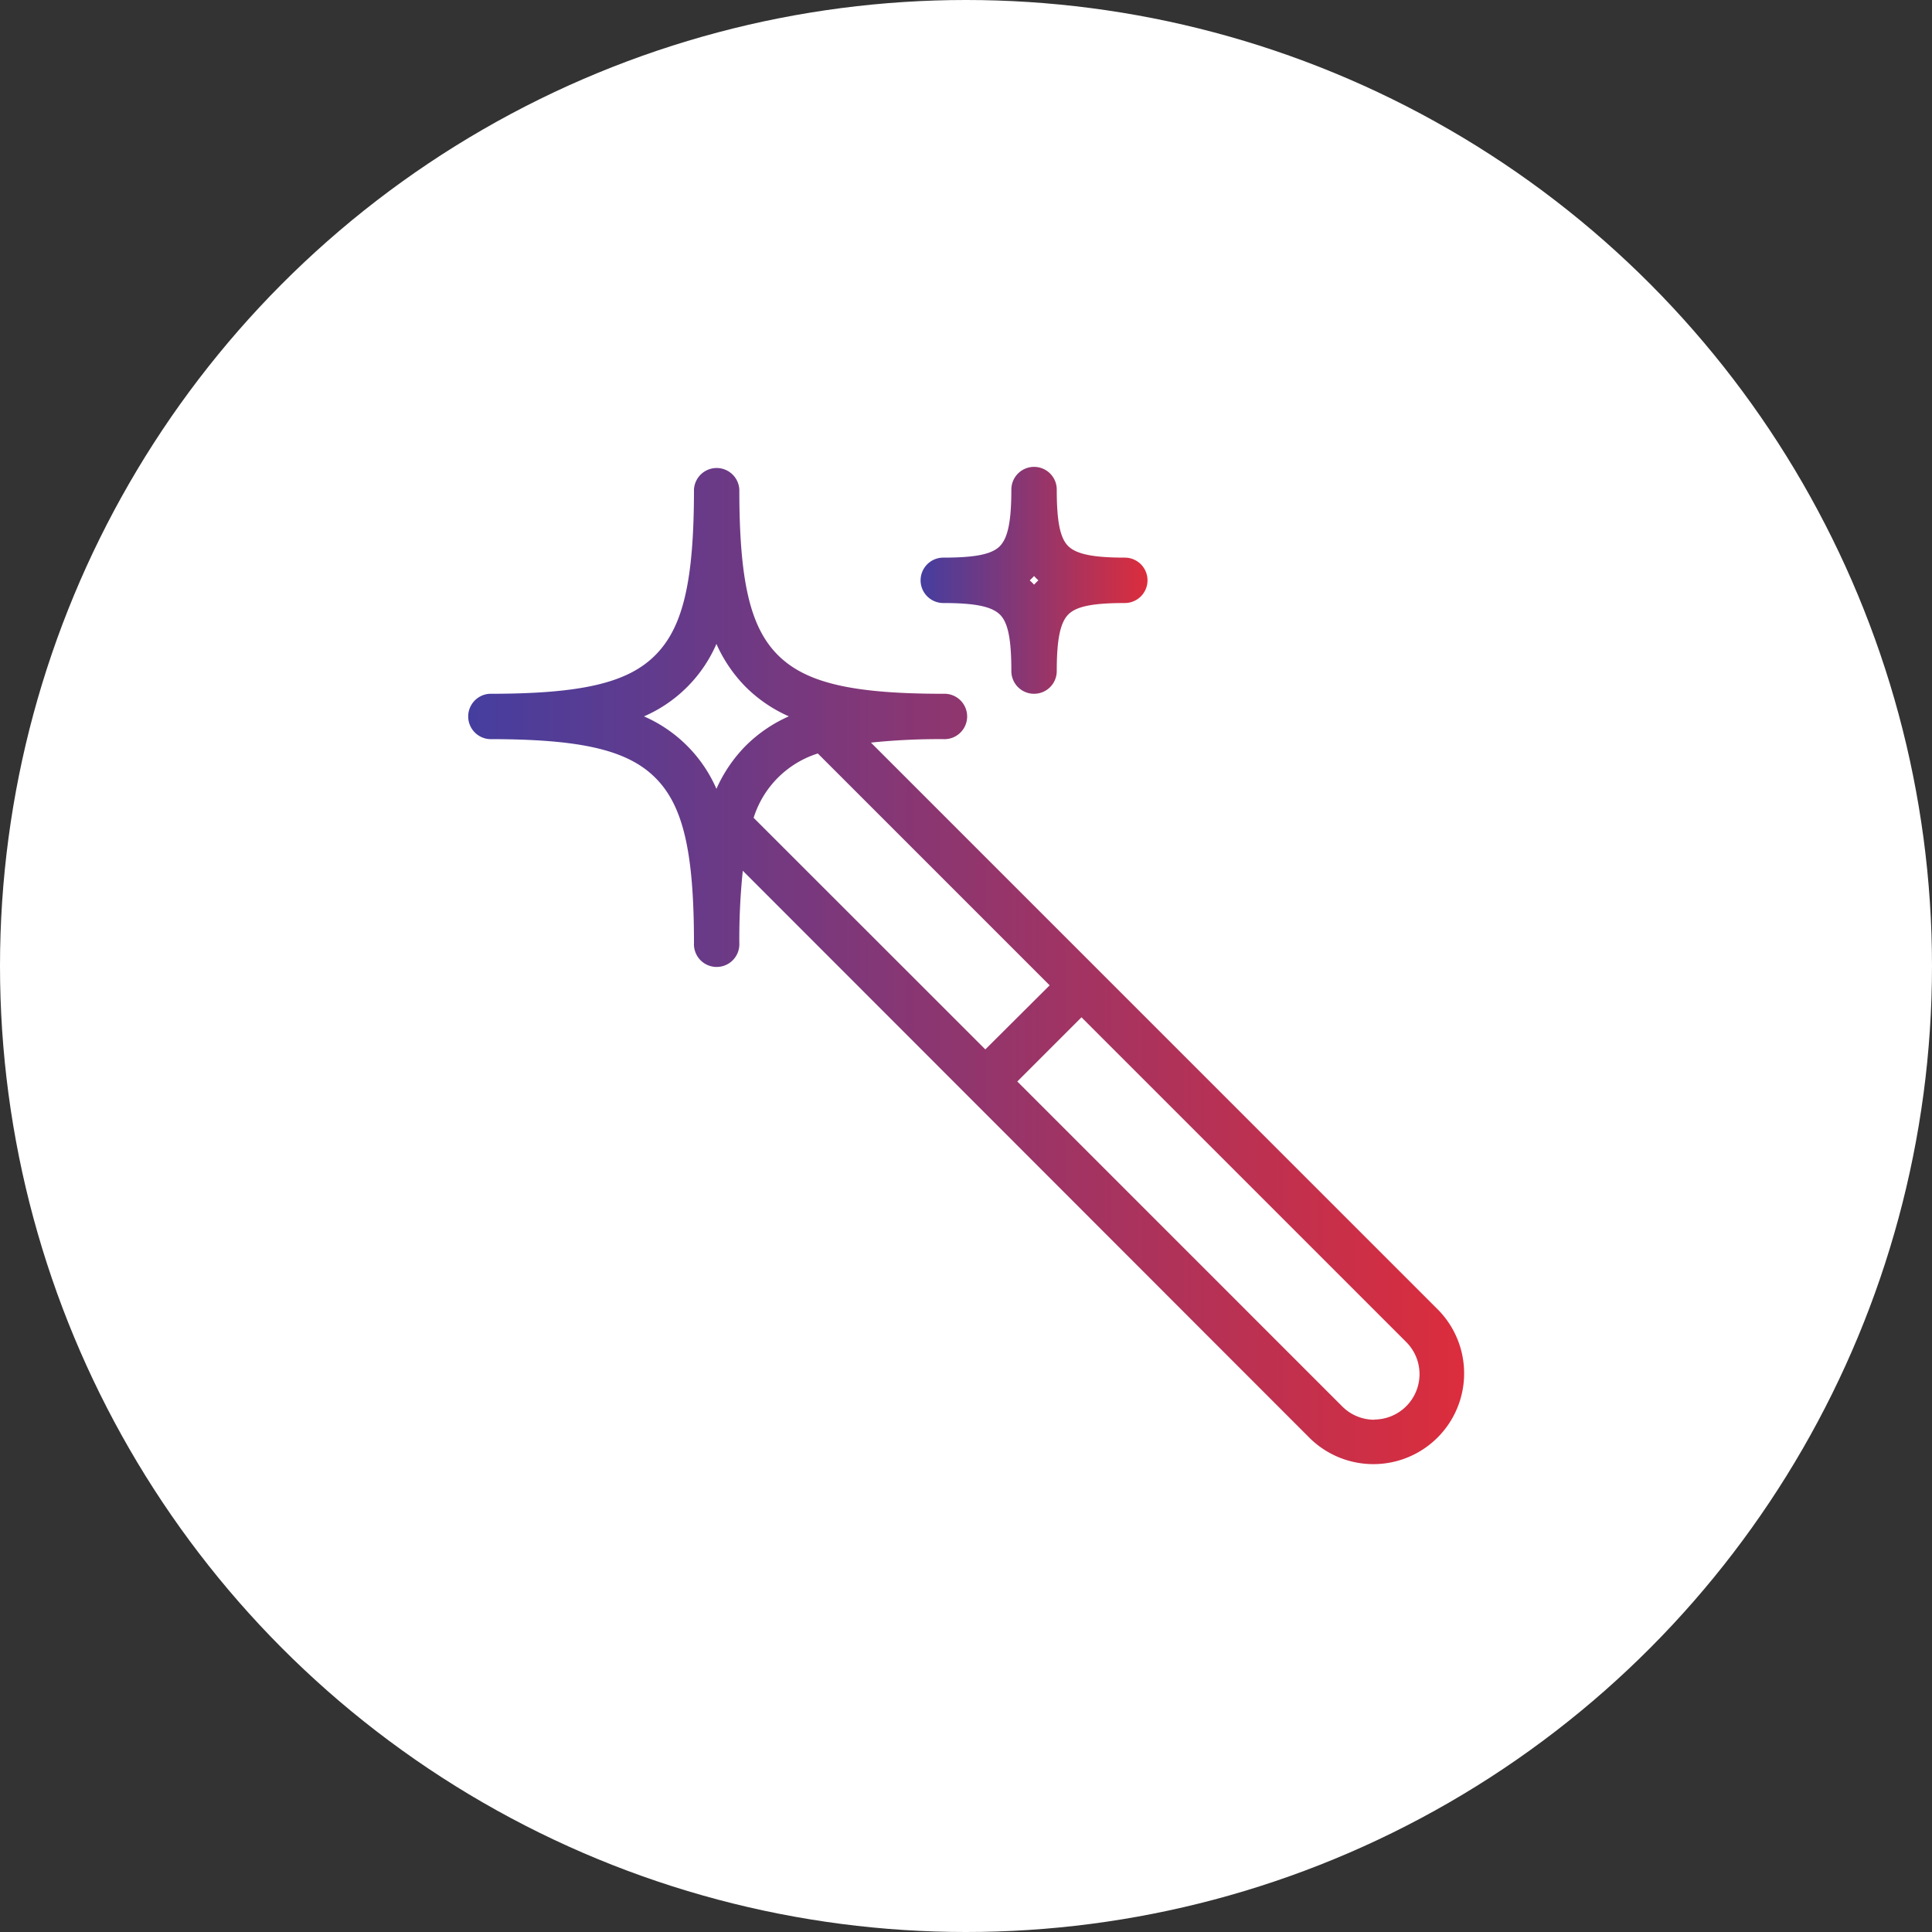
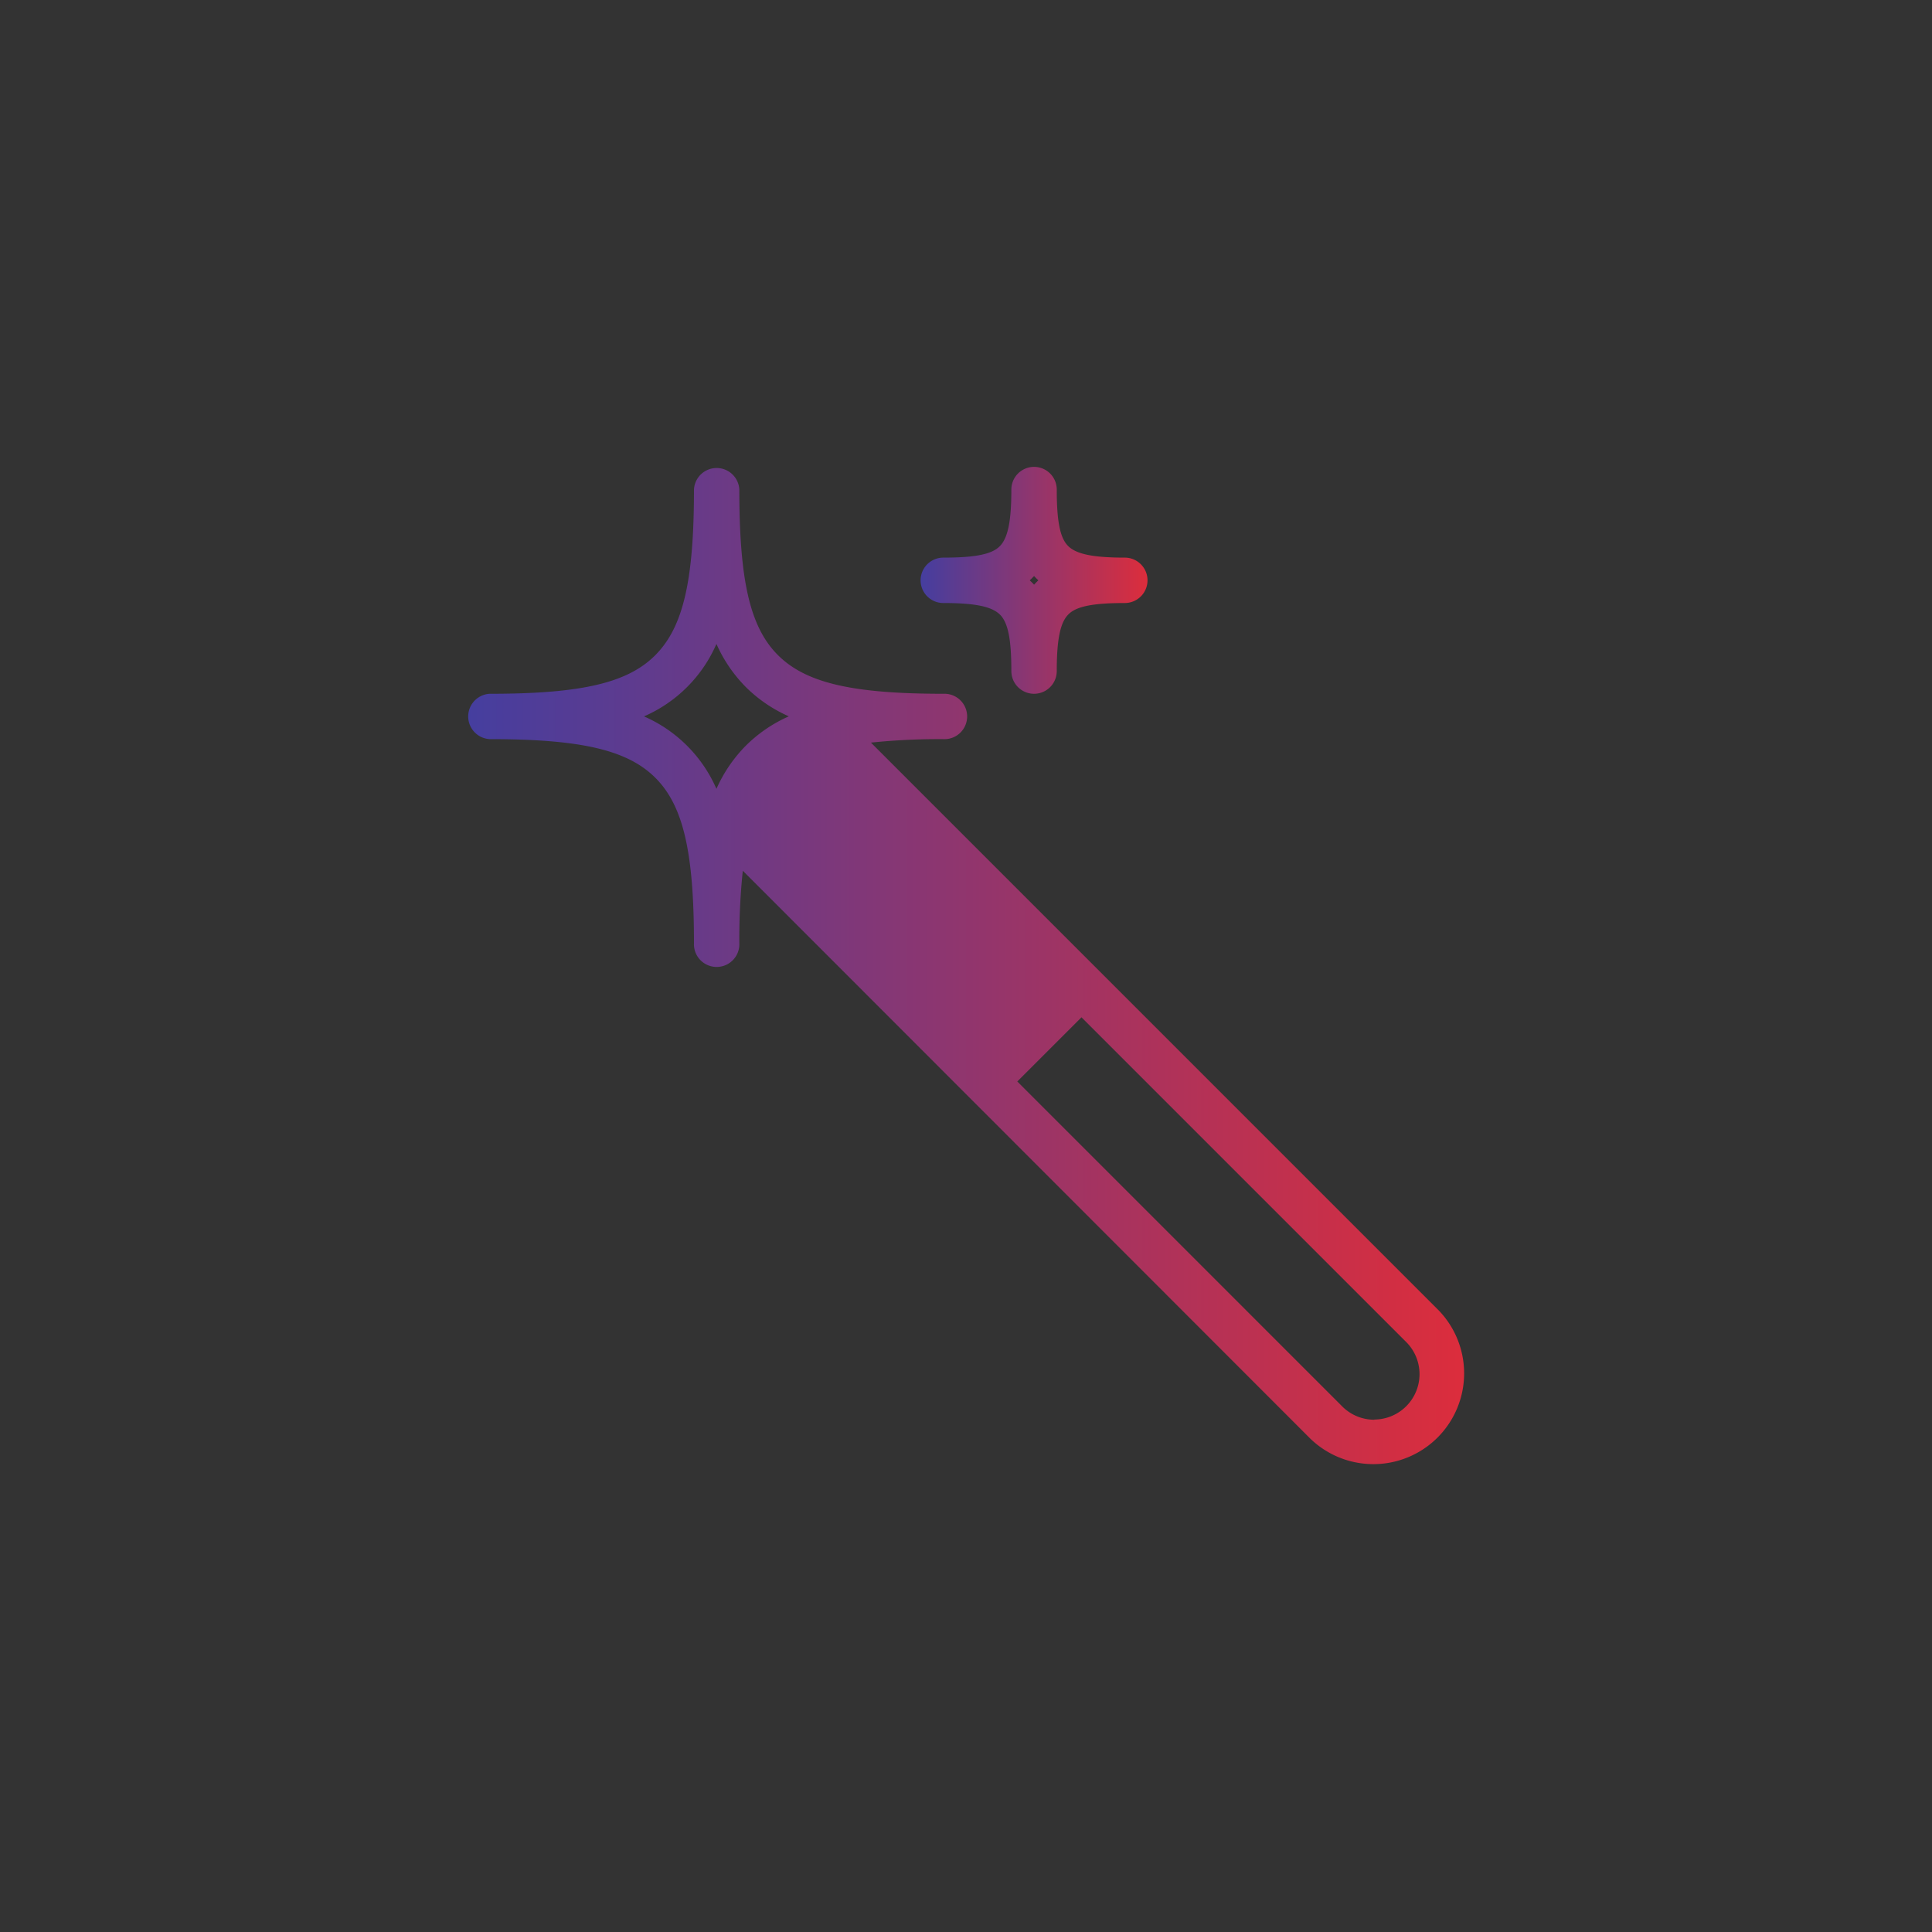
<svg xmlns="http://www.w3.org/2000/svg" xmlns:xlink="http://www.w3.org/1999/xlink" id="Capa_1" data-name="Capa 1" viewBox="0 0 40 40">
  <rect x="0" y="0" width="40" height="40" fill="#333333" stroke="none" />
  <defs>
    <style>.cls-1{fill:#fff;}.cls-2{fill:url(#linear-gradient);}.cls-3{fill:url(#linear-gradient-2);}</style>
    <linearGradient id="linear-gradient" x1="19.061" y1="12.015" x2="23.758" y2="12.015" gradientUnits="userSpaceOnUse">
      <stop offset="0" stop-color="#453e9f" />
      <stop offset="1" stop-color="#dc2d3c" />
    </linearGradient>
    <linearGradient id="linear-gradient-2" x1="9.667" y1="20" x2="30.333" y2="20" xlink:href="#linear-gradient" />
  </defs>
  <title>icons</title>
-   <circle class="cls-1" cx="20" cy="20" r="20" />
  <path class="cls-2" d="M19.53,12.485c.654,0,1,.071,1.171.238s.238.517.238,1.171a.47.47,0,1,0,.94,0c0-.654.071-1,.238-1.171s.517-.238,1.171-.238a.47.47,0,1,0,0-.94c-.654,0-1-.071-1.171-.238s-.238-.517-.238-1.171a.47.47,0,0,0-.94,0c0,.654-.071,1-.238,1.171s-.517.238-1.171.238a.47.47,0,0,0,0,.94Zm1.835-.513.044-.046.044.046.045.043-.045.044-.044.046a.633.633,0,0,0-.044-.046l-.045-.044Z" />
-   <path class="cls-3" d="M29.783,27.126,18.032,15.375a13.624,13.624,0,0,1,1.5-.072.47.47,0,1,0,0-.939c-1.888,0-2.848-.225-3.425-.8s-.8-1.538-.8-3.426a.47.47,0,0,0-.939,0c0,1.888-.225,2.848-.8,3.426s-1.538.8-3.426.8a.47.47,0,0,0,0,.939c1.888,0,2.849.225,3.426.8s.8,1.538.8,3.425a.47.47,0,1,0,.939,0,13.624,13.624,0,0,1,.072-1.5L27.126,29.783a1.879,1.879,0,0,0,2.657-2.657ZM14.833,16.332a2.9,2.9,0,0,0-1.5-1.5,2.888,2.888,0,0,0,1.5-1.5,2.99,2.99,0,0,0,.608.892,2.951,2.951,0,0,0,.891.607,2.954,2.954,0,0,0-.891.608A3,3,0,0,0,14.833,16.332Zm.77.6A2.036,2.036,0,0,1,16.932,15.6l4.8,4.8L20.4,21.727ZM28.455,29.394a.937.937,0,0,1-.665-.275l-6.728-6.728,1.329-1.329,6.728,6.728a.94.94,0,0,1-.664,1.6Z" />
+   <path class="cls-3" d="M29.783,27.126,18.032,15.375a13.624,13.624,0,0,1,1.5-.072.47.47,0,1,0,0-.939c-1.888,0-2.848-.225-3.425-.8s-.8-1.538-.8-3.426a.47.47,0,0,0-.939,0c0,1.888-.225,2.848-.8,3.426s-1.538.8-3.426.8a.47.47,0,0,0,0,.939c1.888,0,2.849.225,3.426.8s.8,1.538.8,3.425a.47.47,0,1,0,.939,0,13.624,13.624,0,0,1,.072-1.5L27.126,29.783a1.879,1.879,0,0,0,2.657-2.657ZM14.833,16.332a2.9,2.9,0,0,0-1.5-1.5,2.888,2.888,0,0,0,1.5-1.5,2.99,2.99,0,0,0,.608.892,2.951,2.951,0,0,0,.891.607,2.954,2.954,0,0,0-.891.608A3,3,0,0,0,14.833,16.332Zm.77.6l4.8,4.8L20.4,21.727ZM28.455,29.394a.937.937,0,0,1-.665-.275l-6.728-6.728,1.329-1.329,6.728,6.728a.94.94,0,0,1-.664,1.6Z" />
</svg>